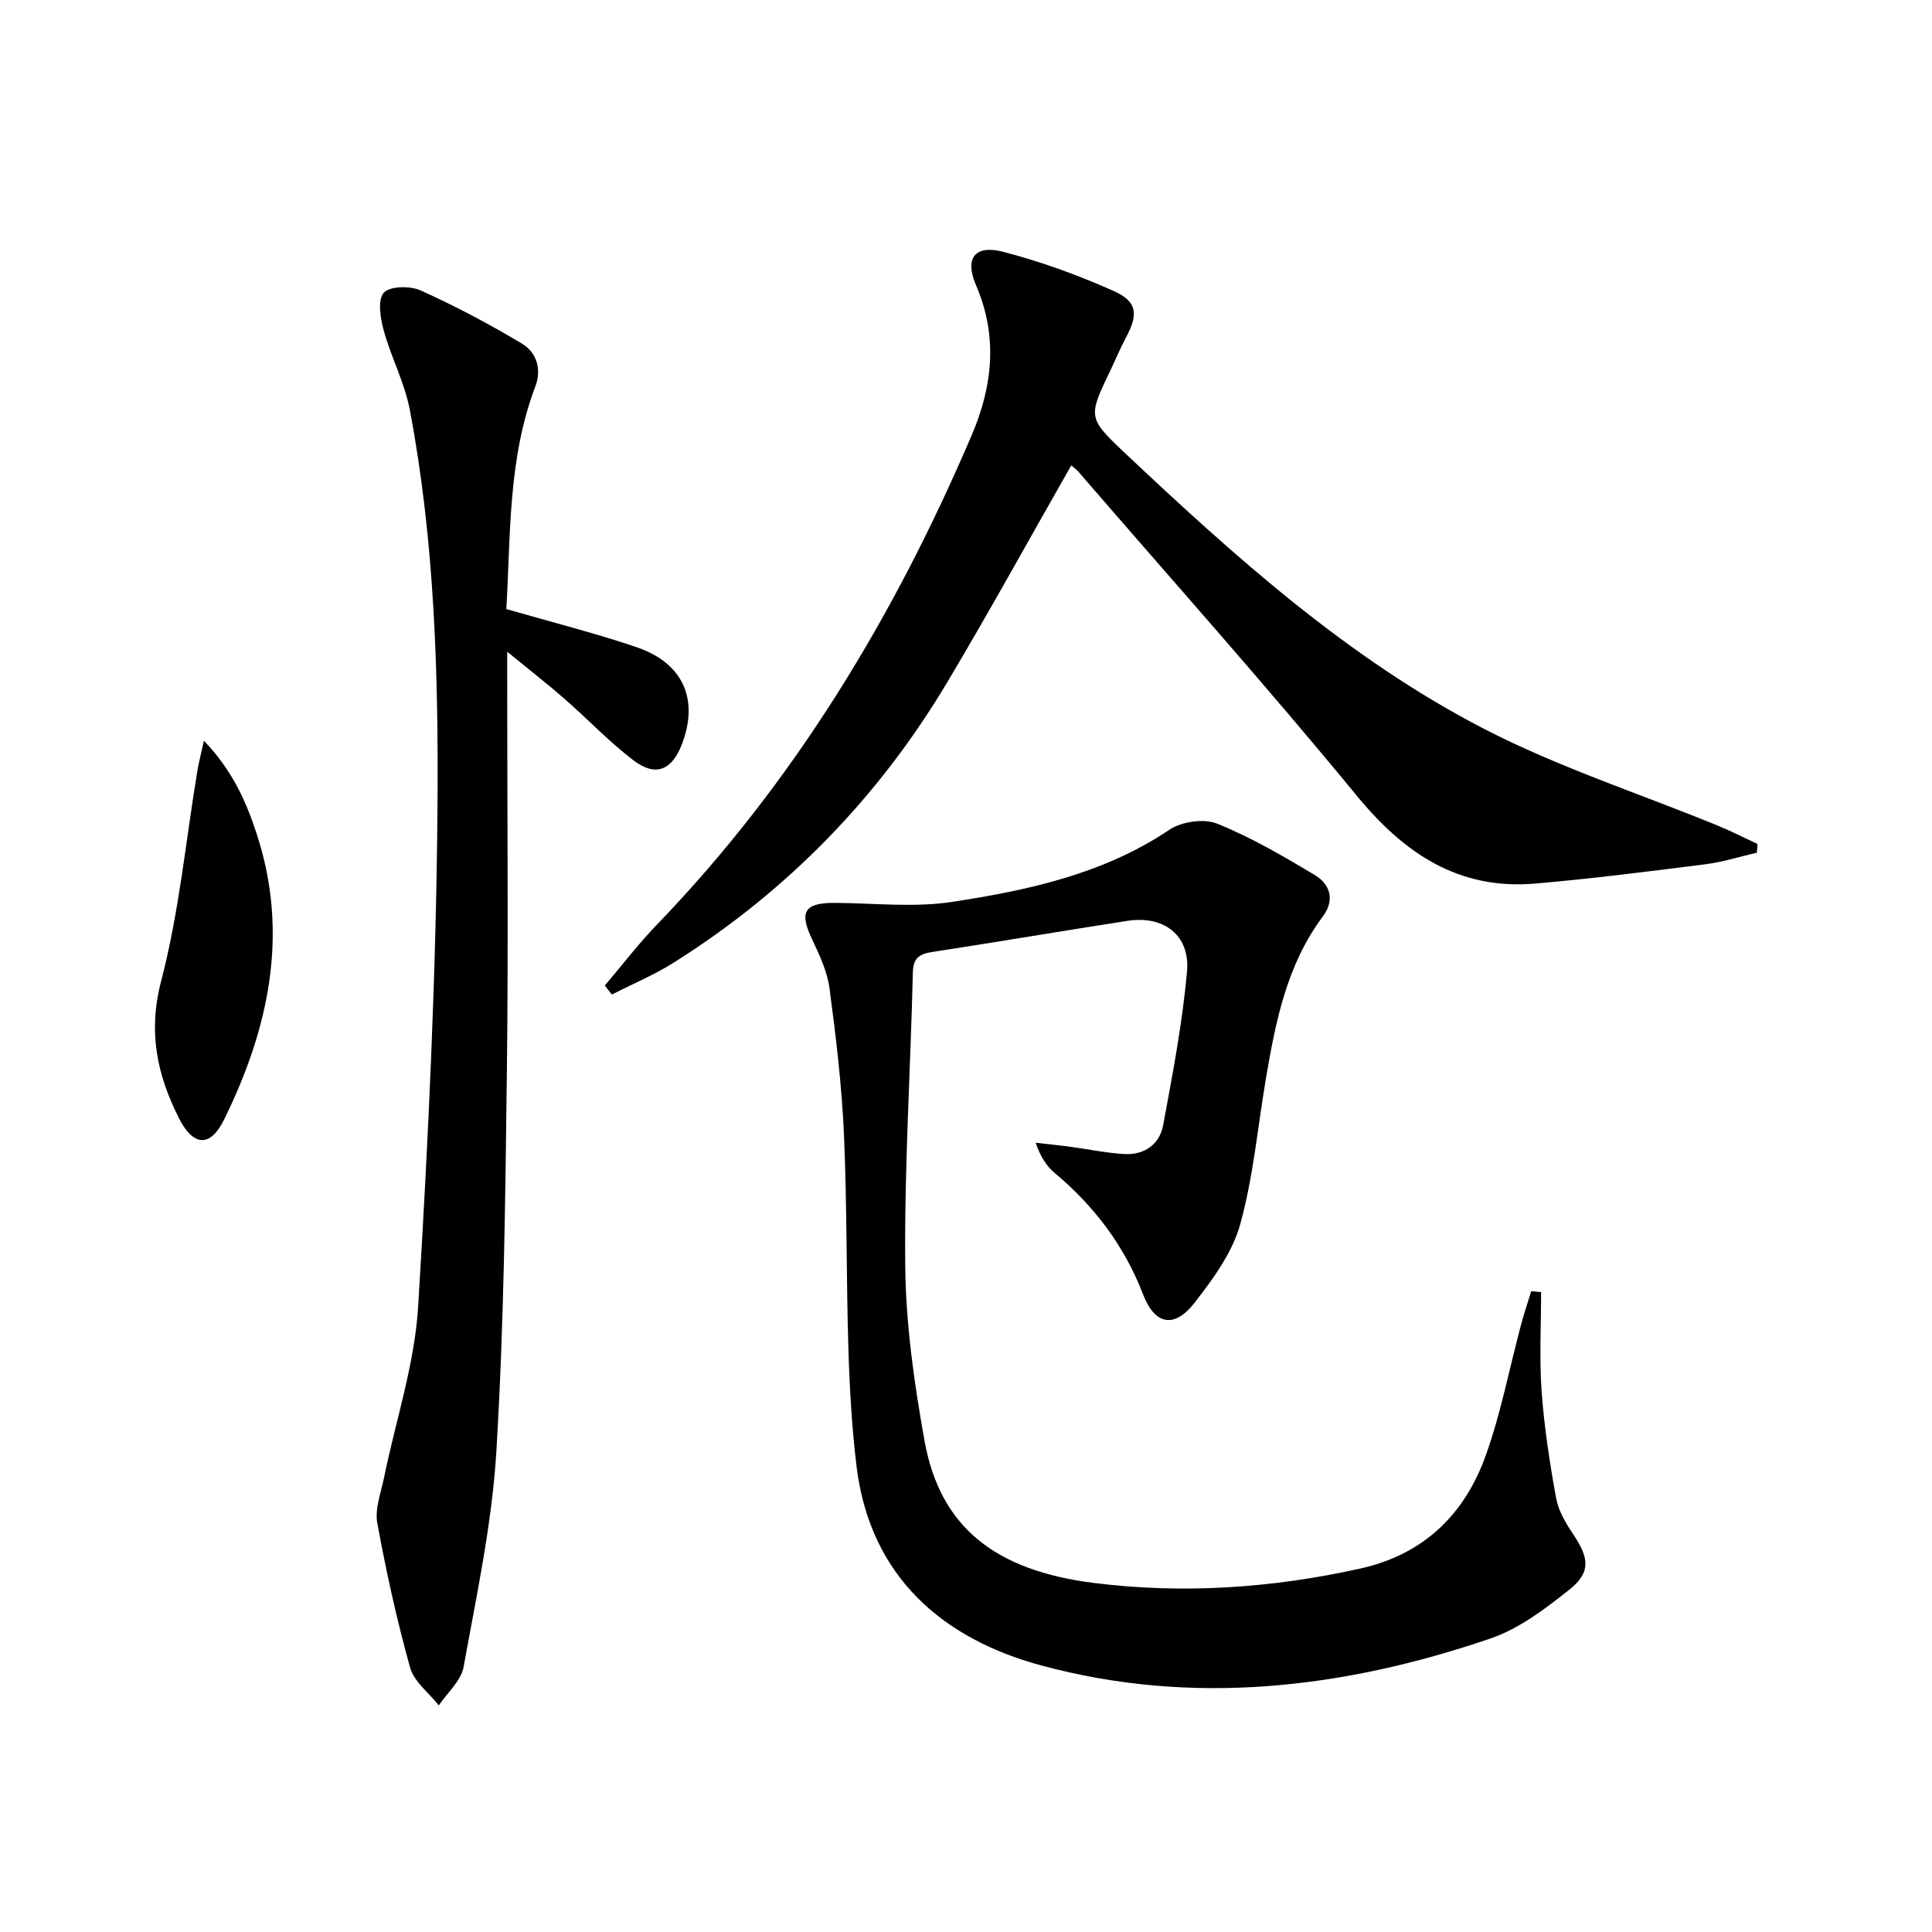
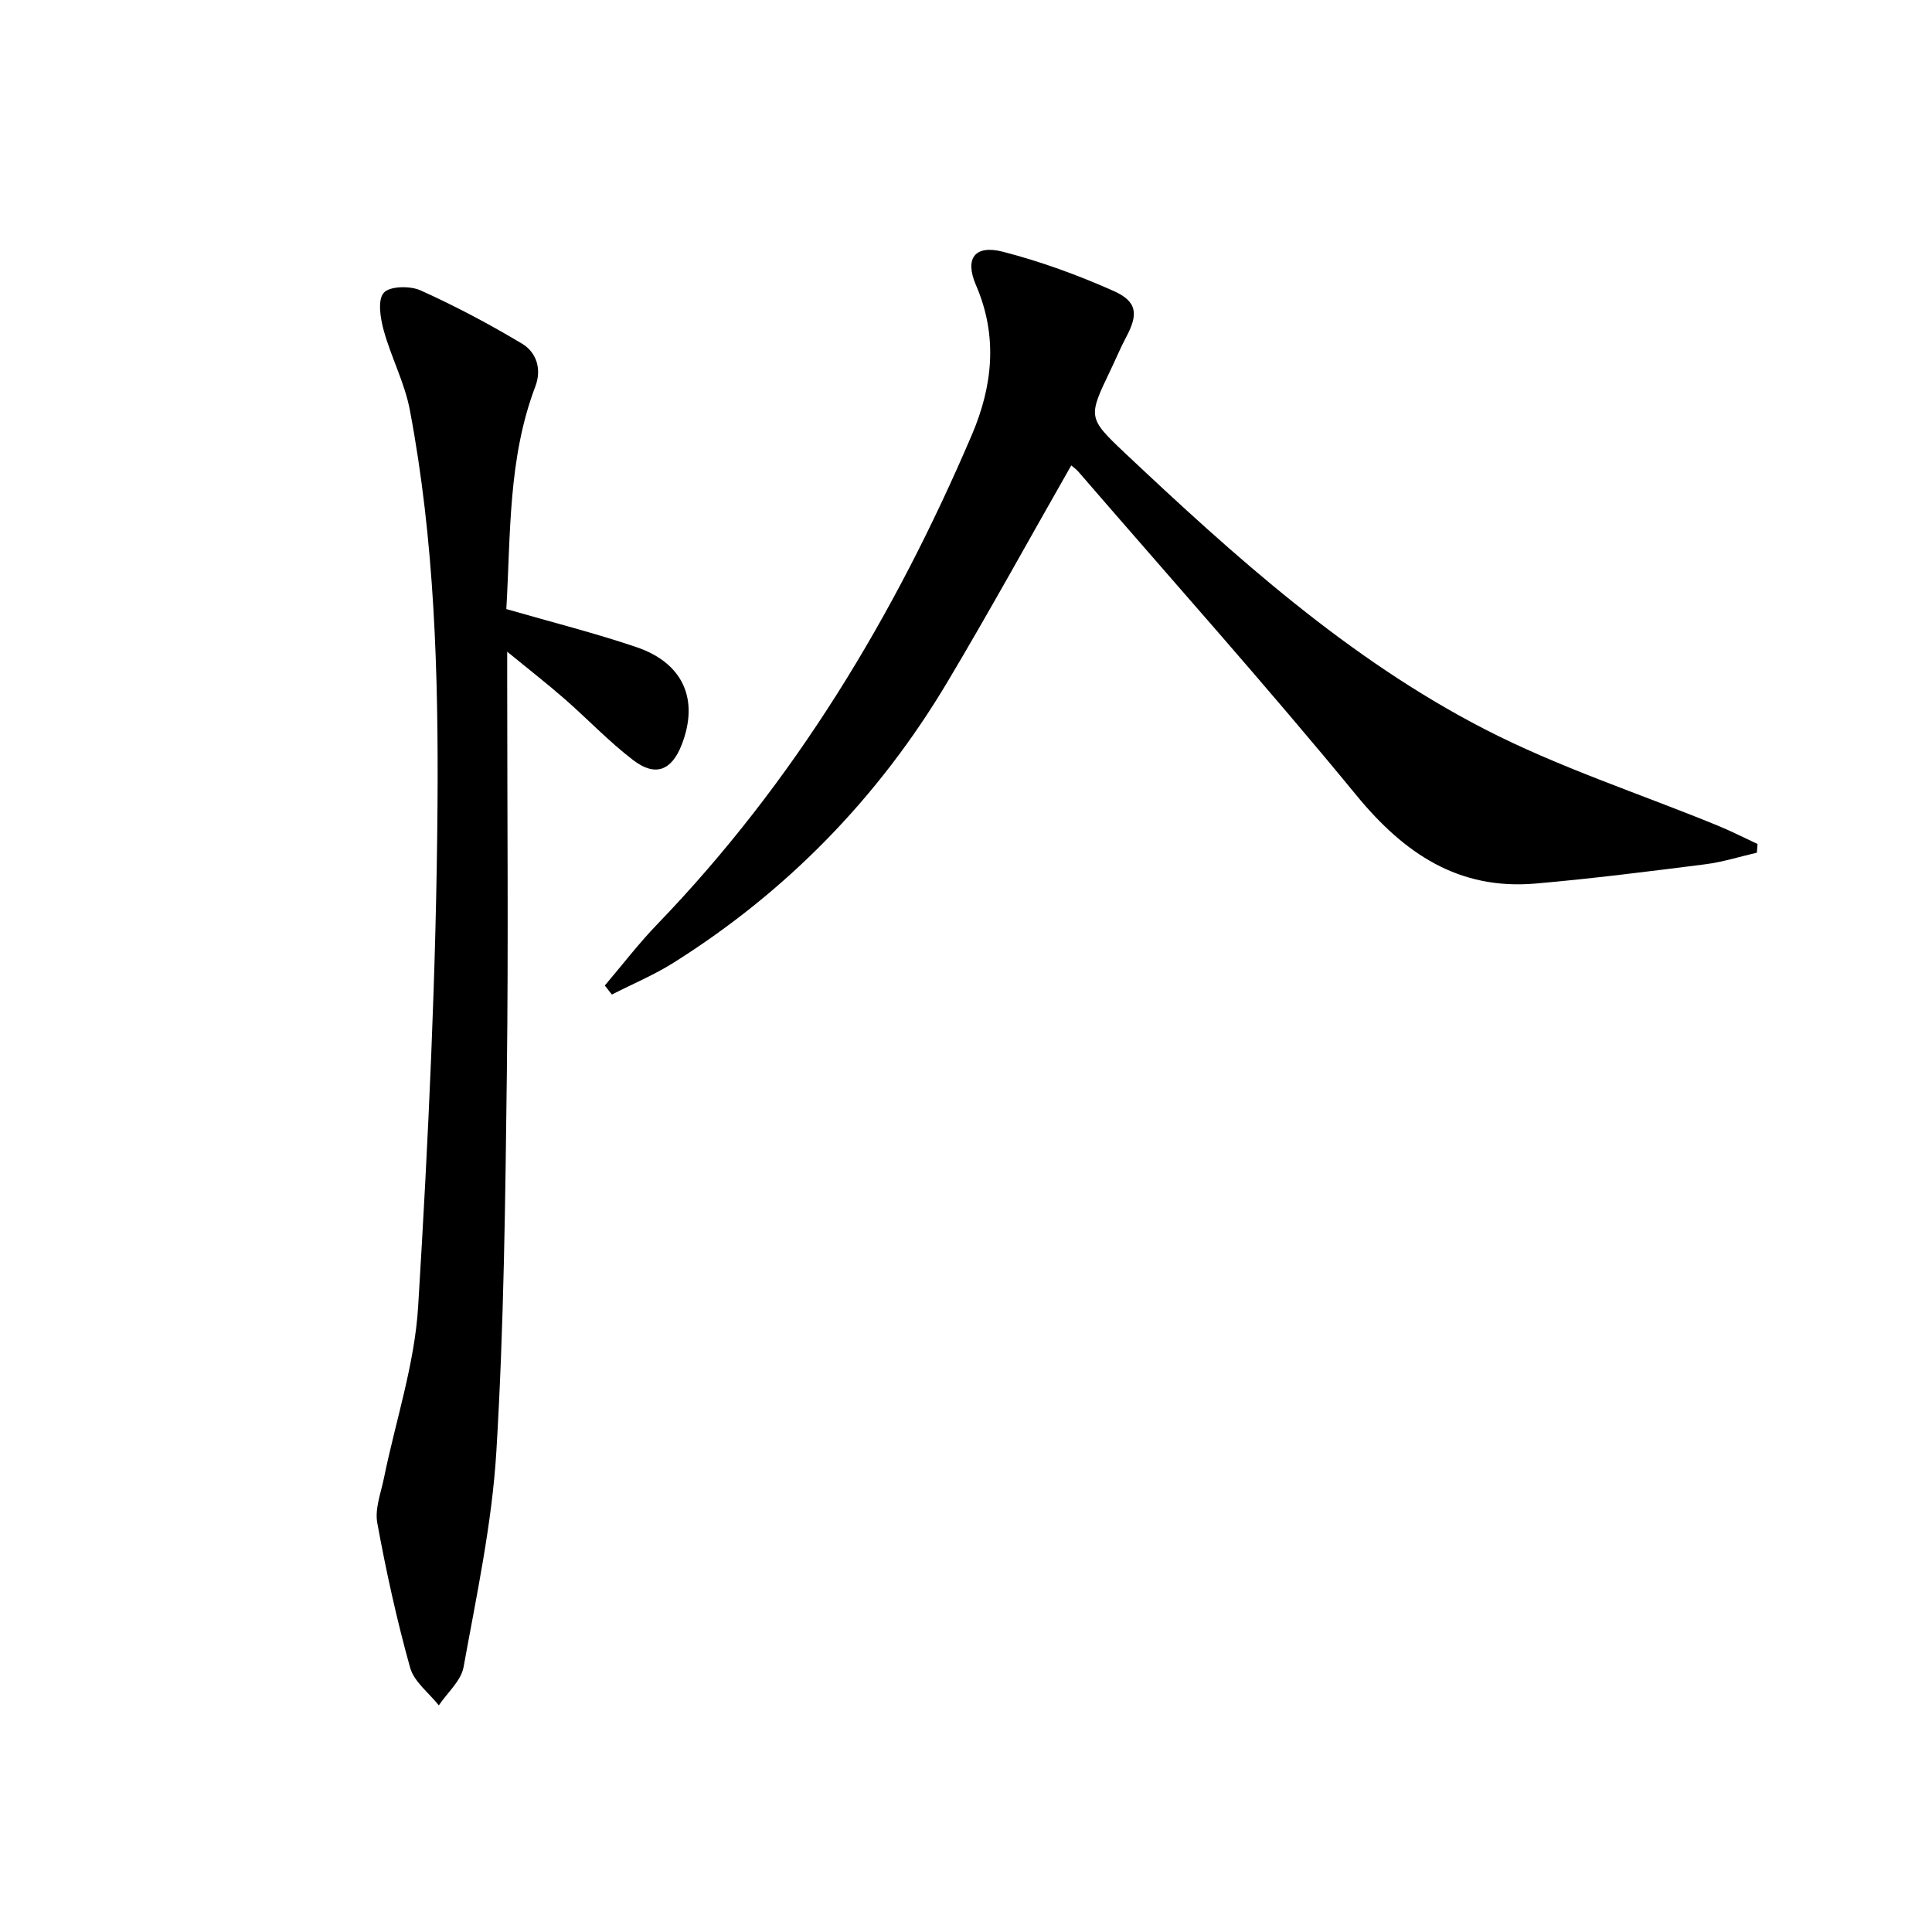
<svg xmlns="http://www.w3.org/2000/svg" enable-background="new 0 0 400 400" viewBox="0 0 400 400">
-   <path d="m319.07 267.52c0 6.86-.39 13.75.11 20.58.54 7.41 1.67 14.81 3.01 22.12.49 2.66 2.06 5.25 3.61 7.56 3.2 4.79 3.59 7.77-.82 11.29-5.01 3.99-10.44 8.13-16.39 10.16-30.43 10.4-61.76 14.05-93.06 5.57-20.37-5.52-35.4-18.38-38.19-41.2-.98-8.07-1.44-16.23-1.69-24.36-.45-14.8-.27-29.62-.92-44.41-.45-10.1-1.65-20.18-2.99-30.21-.47-3.52-2.1-6.98-3.65-10.25-2.66-5.61-1.54-7.47 4.8-7.44 8.11.05 16.37 1.01 24.29-.21 15.72-2.41 31.29-5.77 44.95-14.94 2.52-1.69 7.13-2.36 9.87-1.25 7.02 2.83 13.66 6.71 20.19 10.62 3.2 1.91 4.24 5.18 1.7 8.58-7.44 9.94-9.77 21.65-11.78 33.48-1.72 10.12-2.62 20.47-5.35 30.3-1.62 5.84-5.6 11.27-9.42 16.19-4.21 5.42-8.24 4.61-10.67-1.69-3.87-10.05-10.08-18.27-18.28-25.13-1.71-1.43-2.98-3.38-3.97-6.29 2.33.27 4.67.5 7 .81 3.77.5 7.51 1.3 11.29 1.53 4.16.25 7.36-1.94 8.11-5.97 1.96-10.57 3.99-21.17 4.94-31.86.66-7.48-4.83-11.61-12.3-10.45-13.44 2.07-26.84 4.36-40.28 6.42-2.66.41-4.11 1.09-4.18 4.24-.49 20.28-1.78 40.56-1.58 60.83.12 12.05 1.85 24.19 3.98 36.09 3.18 17.8 14.43 26.93 35.19 29.52 18.48 2.3 36.81 1.04 55-2.99 13.28-2.94 21.75-11.33 26.11-23.67 3.08-8.71 4.83-17.88 7.22-26.84.62-2.33 1.4-4.61 2.1-6.92.66.06 1.36.13 2.05.19z" />
  <path d="m221.79 96.36c-8.69 15.23-16.92 30.23-25.68 44.91-14.23 23.85-33.15 43.26-56.67 58.06-4.04 2.54-8.5 4.4-12.76 6.58-.49-.62-.98-1.25-1.46-1.87 3.59-4.22 6.97-8.65 10.81-12.63 28.44-29.49 49.19-63.93 65.18-101.38 4.29-10.04 5.44-20.38.87-30.96-2.43-5.62-.23-8.45 5.6-6.94 7.81 2.02 15.49 4.82 22.86 8.1 4.96 2.21 5.15 4.84 2.6 9.61-1.17 2.19-2.12 4.5-3.2 6.75-4.61 9.64-4.82 9.86 2.78 17.03 22.93 21.61 46.4 42.76 74.57 57.3 15.43 7.96 32.17 13.38 48.29 19.99 2.82 1.15 5.54 2.55 8.3 3.83-.05.6-.09 1.2-.14 1.8-3.56.82-7.08 1.94-10.68 2.4-11.7 1.48-23.4 2.97-35.14 3.99-15.92 1.38-27.19-6.21-37.08-18.26-18.68-22.75-38.32-44.72-57.57-67.01-.43-.5-.99-.88-1.48-1.3z" />
  <path d="m104.83 126.1c9.48 2.74 18.34 4.96 26.96 7.89 9.71 3.3 12.98 10.9 9.34 20.22-2.09 5.34-5.46 6.68-10.06 3.15-5-3.83-9.38-8.46-14.13-12.62-3.56-3.11-7.3-6.02-11.93-9.81v6.69c0 26.83.26 53.66-.07 80.49-.32 26.12-.6 52.28-2.17 78.34-.9 14.99-4.11 29.86-6.79 44.69-.52 2.86-3.36 5.31-5.13 7.94-2.04-2.59-5.12-4.88-5.94-7.81-2.75-9.86-4.96-19.9-6.8-29.97-.53-2.91.75-6.2 1.38-9.27 2.41-11.83 6.35-23.55 7.08-35.48 2.11-34.52 3.75-69.12 4.01-103.7.2-27.39-.6-54.91-5.73-81.98-1.07-5.63-3.88-10.91-5.41-16.48-.69-2.51-1.3-6.27.01-7.77 1.21-1.39 5.43-1.48 7.59-.51 7.21 3.24 14.23 6.97 21.02 11.03 3.03 1.81 4.13 5.29 2.78 8.86-5.68 14.94-5.1 30.63-6.01 46.1z" />
-   <path d="m42.22 153.36c6.04 6.33 8.77 12.73 10.91 19.24 6.8 20.69 2.54 40.33-6.73 59.19-2.89 5.87-6.43 5.59-9.43-.43-4.47-8.94-6.35-17.77-3.61-28.24 3.72-14.21 5.1-29.02 7.51-43.57.26-1.56.67-3.11 1.35-6.19z" />
</svg>